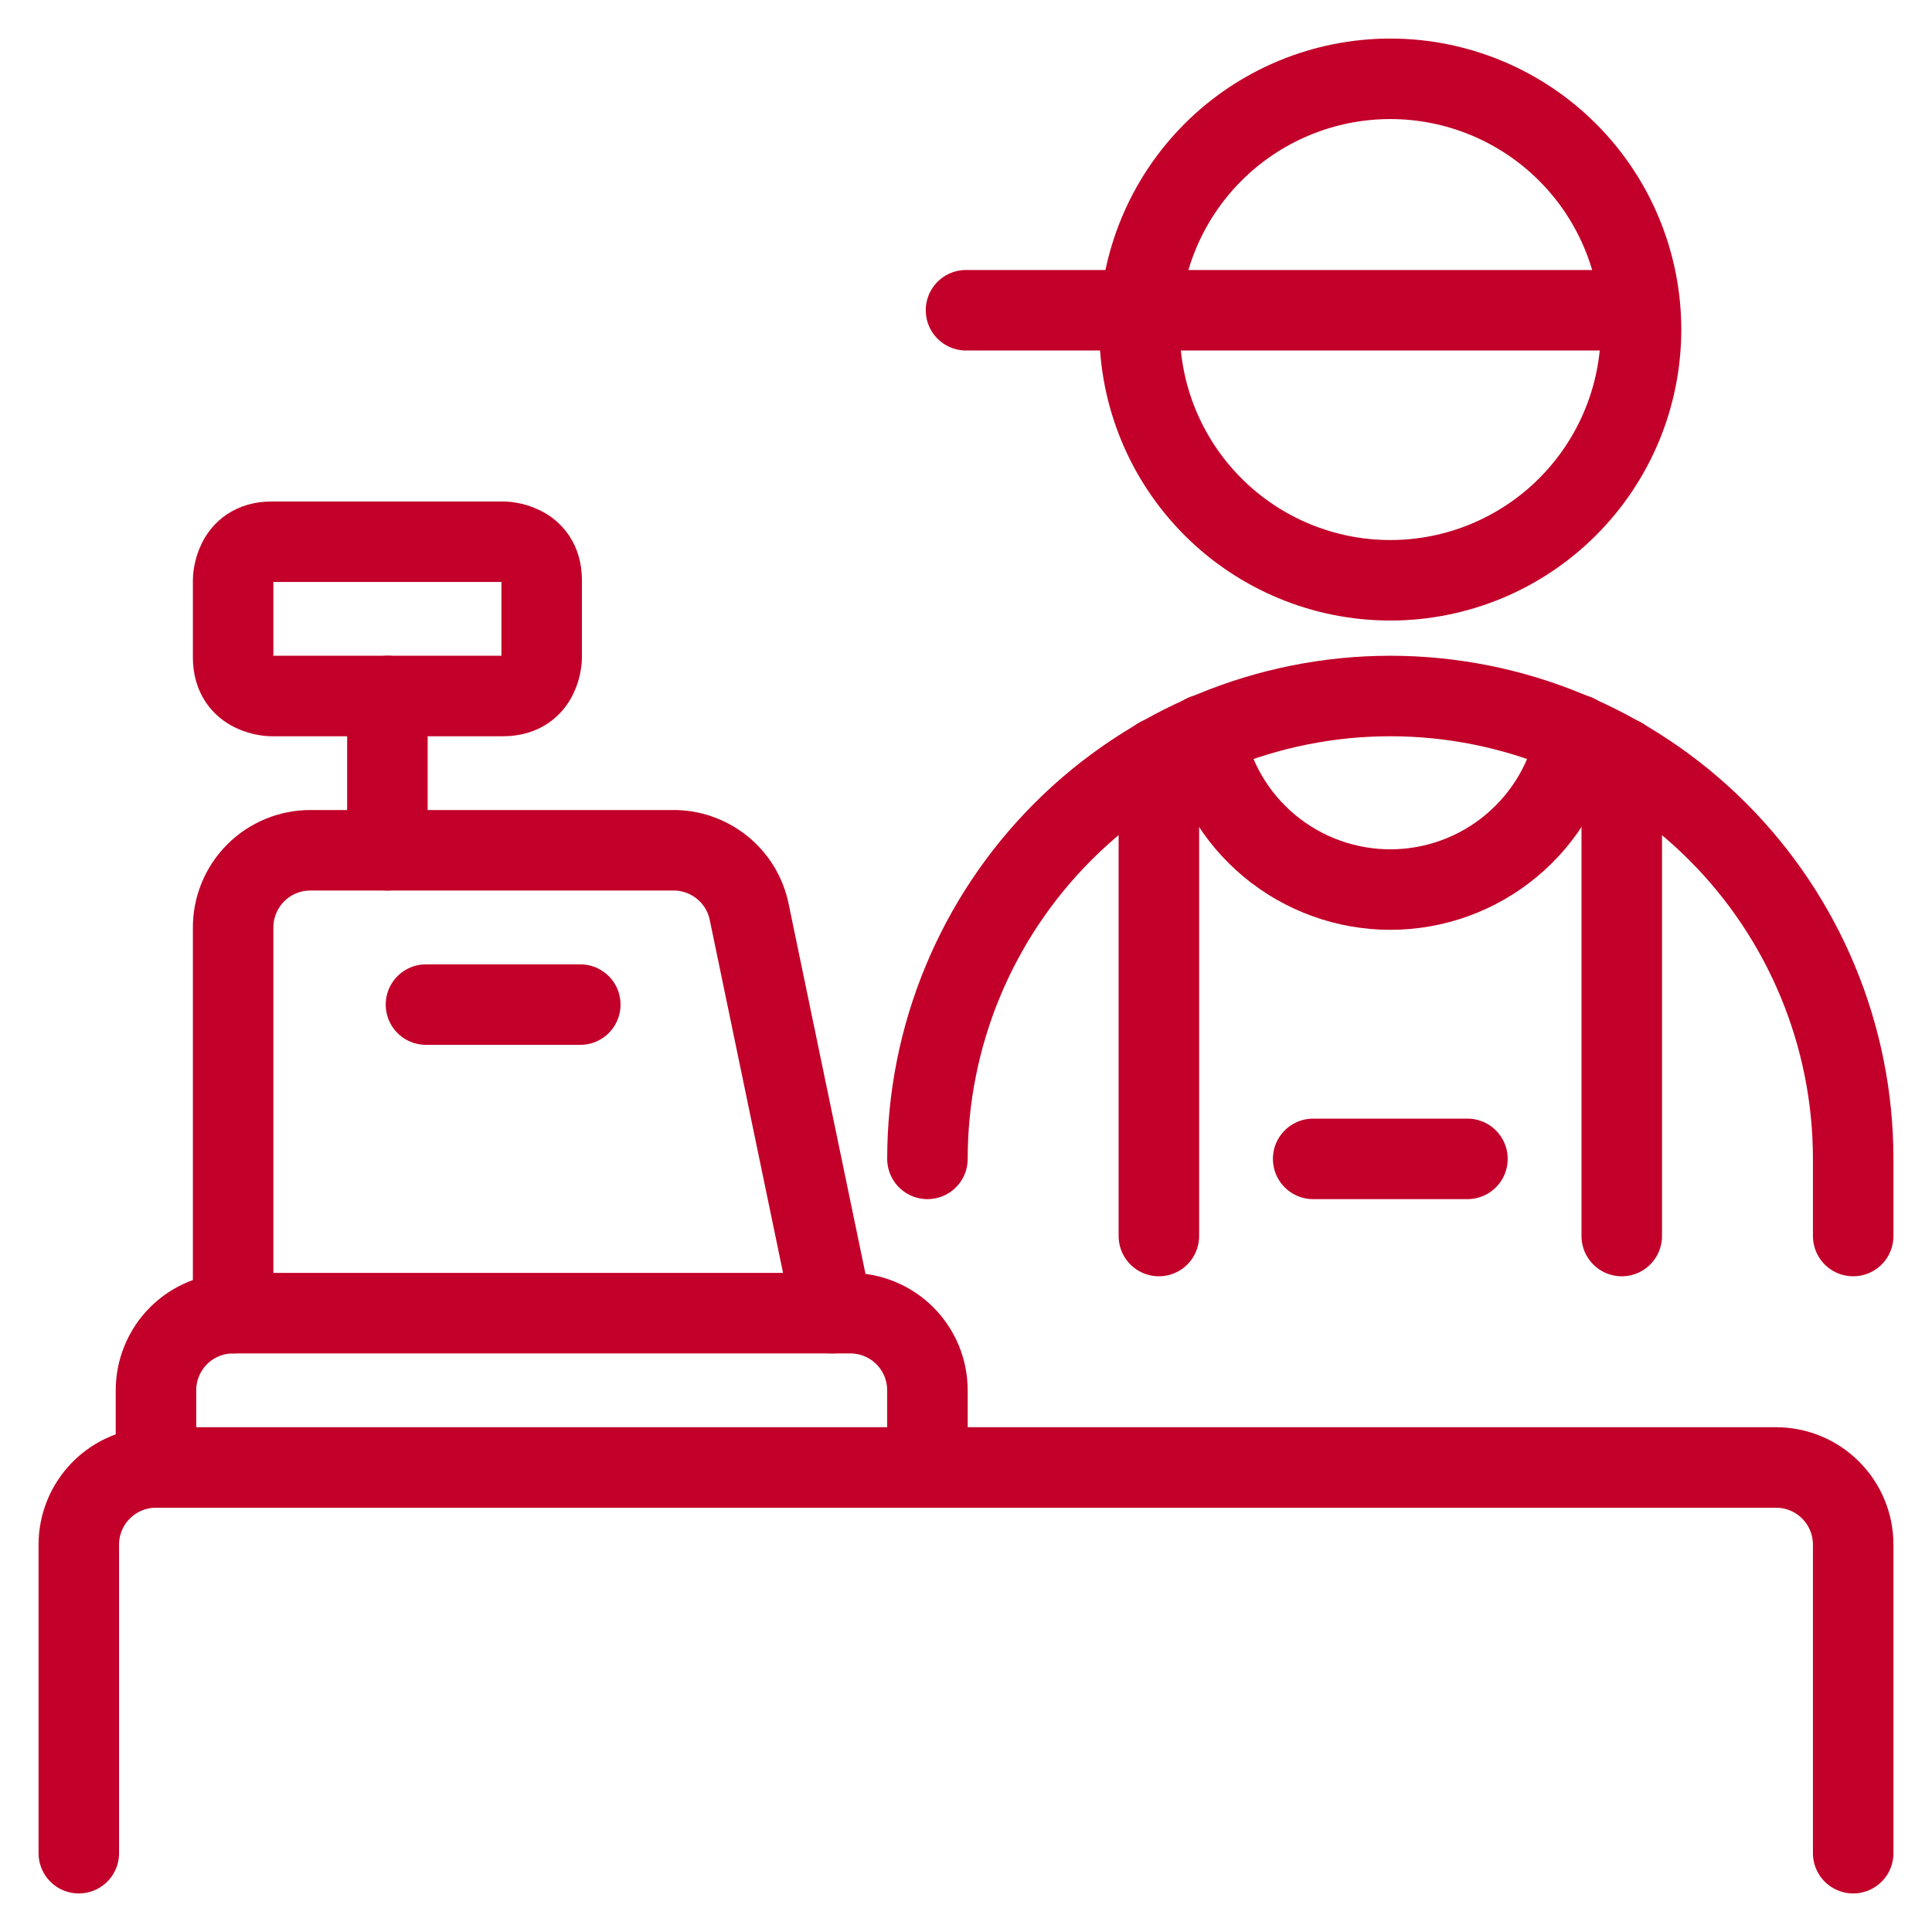
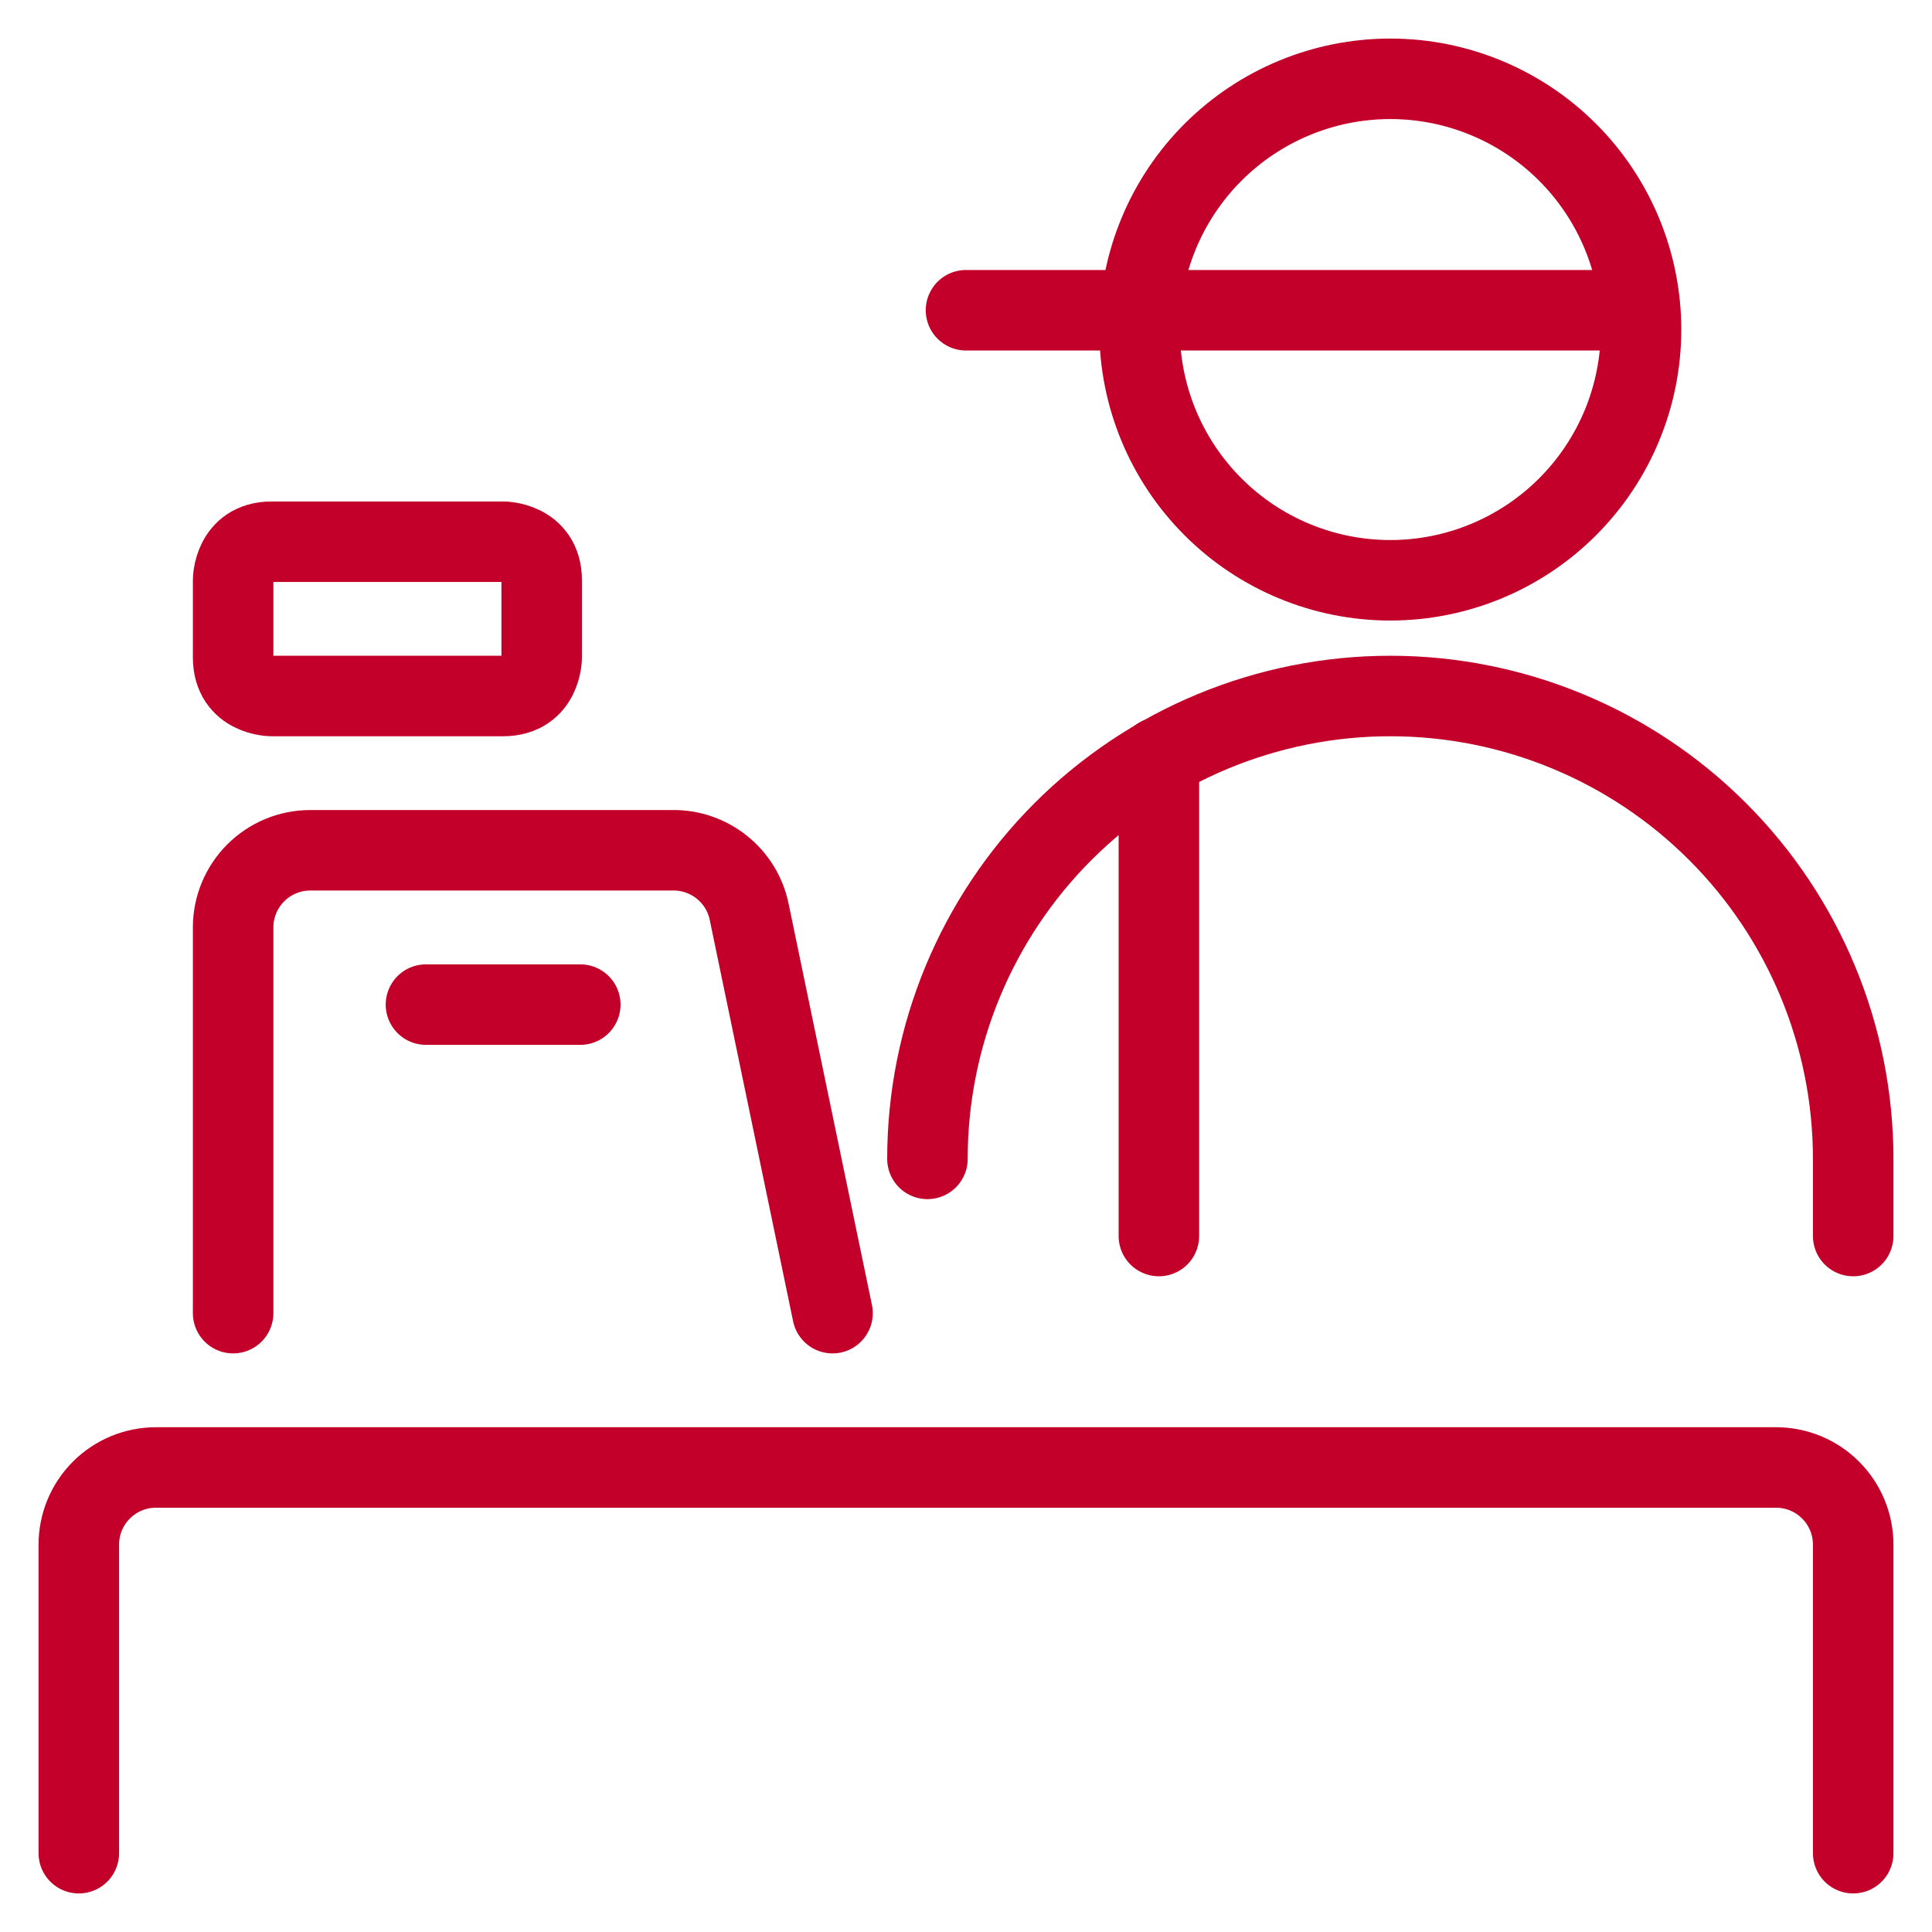
<svg xmlns="http://www.w3.org/2000/svg" width="48" height="48" viewBox="0 0 48 48" fill="none">
  <g clip-path="url(#clip0_39_1486)">
    <path d="M1.958 46.042V38.375C1.958 37.867 2.16 37.379 2.52 37.02C2.879 36.66 3.367 36.459 3.875 36.459H44.125C44.633 36.459 45.121 36.66 45.48 37.02C45.84 37.379 46.042 37.867 46.042 38.375V46.042" stroke="#C20029" stroke-width="2" stroke-linecap="round" stroke-linejoin="round" />
-     <path d="M3.875 36.458V34.542C3.875 34.29 3.925 34.041 4.021 33.808C4.117 33.576 4.258 33.364 4.436 33.186C4.614 33.008 4.826 32.867 5.058 32.771C5.291 32.675 5.54 32.625 5.792 32.625H21.125C21.377 32.625 21.626 32.675 21.858 32.771C22.091 32.867 22.302 33.008 22.48 33.186C22.658 33.364 22.799 33.576 22.896 33.808C22.992 34.041 23.042 34.29 23.042 34.542V36.458" stroke="#C20029" stroke-width="2" stroke-linecap="round" stroke-linejoin="round" />
    <path d="M5.792 32.625V23.042C5.792 22.534 5.994 22.046 6.353 21.687C6.713 21.327 7.2 21.125 7.708 21.125H16.698C17.146 21.116 17.583 21.265 17.933 21.545C18.284 21.825 18.525 22.219 18.614 22.659L20.684 32.625" stroke="#C20029" stroke-width="2" stroke-linecap="round" stroke-linejoin="round" />
-     <path d="M9.625 21.125V17.292" stroke="#C20029" stroke-width="2" stroke-linecap="round" stroke-linejoin="round" />
    <path d="M6.75 13.459H12.5C12.5 13.459 13.458 13.459 13.458 14.417V16.334C13.458 16.334 13.458 17.292 12.5 17.292H6.75C6.75 17.292 5.792 17.292 5.792 16.334V14.417C5.792 14.417 5.792 13.459 6.75 13.459Z" stroke="#C20029" stroke-width="2" stroke-linecap="round" stroke-linejoin="round" />
    <path d="M10.583 24.959H14.417" stroke="#C20029" stroke-width="2" stroke-linecap="round" stroke-linejoin="round" />
    <path d="M28.312 8.188C28.312 9.84 28.969 11.424 30.137 12.592C31.305 13.761 32.89 14.417 34.542 14.417C36.194 14.417 37.778 13.761 38.946 12.592C40.114 11.424 40.771 9.84 40.771 8.188C40.771 6.536 40.114 4.951 38.946 3.783C37.778 2.615 36.194 1.958 34.542 1.958C32.89 1.958 31.305 2.615 30.137 3.783C28.969 4.951 28.312 6.536 28.312 8.188Z" stroke="#C20029" stroke-width="2" stroke-linecap="round" stroke-linejoin="round" />
    <path d="M24 7.708H40.598" stroke="#C20029" stroke-width="2" stroke-linecap="round" stroke-linejoin="round" />
    <path d="M28.792 18.825V30.709" stroke="#C20029" stroke-width="2" stroke-linecap="round" stroke-linejoin="round" />
-     <path d="M40.292 18.825V30.709" stroke="#C20029" stroke-width="2" stroke-linecap="round" stroke-linejoin="round" />
-     <path d="M32.625 28.792H36.458" stroke="#C20029" stroke-width="2" stroke-linecap="round" stroke-linejoin="round" />
    <path d="M46.042 30.709V28.792C46.042 25.742 44.83 22.817 42.673 20.66C40.517 18.504 37.592 17.292 34.542 17.292C31.492 17.292 28.567 18.504 26.41 20.66C24.253 22.817 23.042 25.742 23.042 28.792" stroke="#C20029" stroke-width="2" stroke-linecap="round" stroke-linejoin="round" />
-     <path d="M39.161 18.25C38.963 19.331 38.393 20.308 37.548 21.012C36.705 21.715 35.641 22.101 34.542 22.101C33.443 22.101 32.379 21.715 31.535 21.012C30.691 20.308 30.12 19.331 29.922 18.25" stroke="#C20029" stroke-width="2" stroke-linecap="round" stroke-linejoin="round" />
  </g>
  <defs>
    <clipPath id="clip0_39_1486">
      <rect width="48" height="48" fill="white" />
    </clipPath>
  </defs>
</svg>